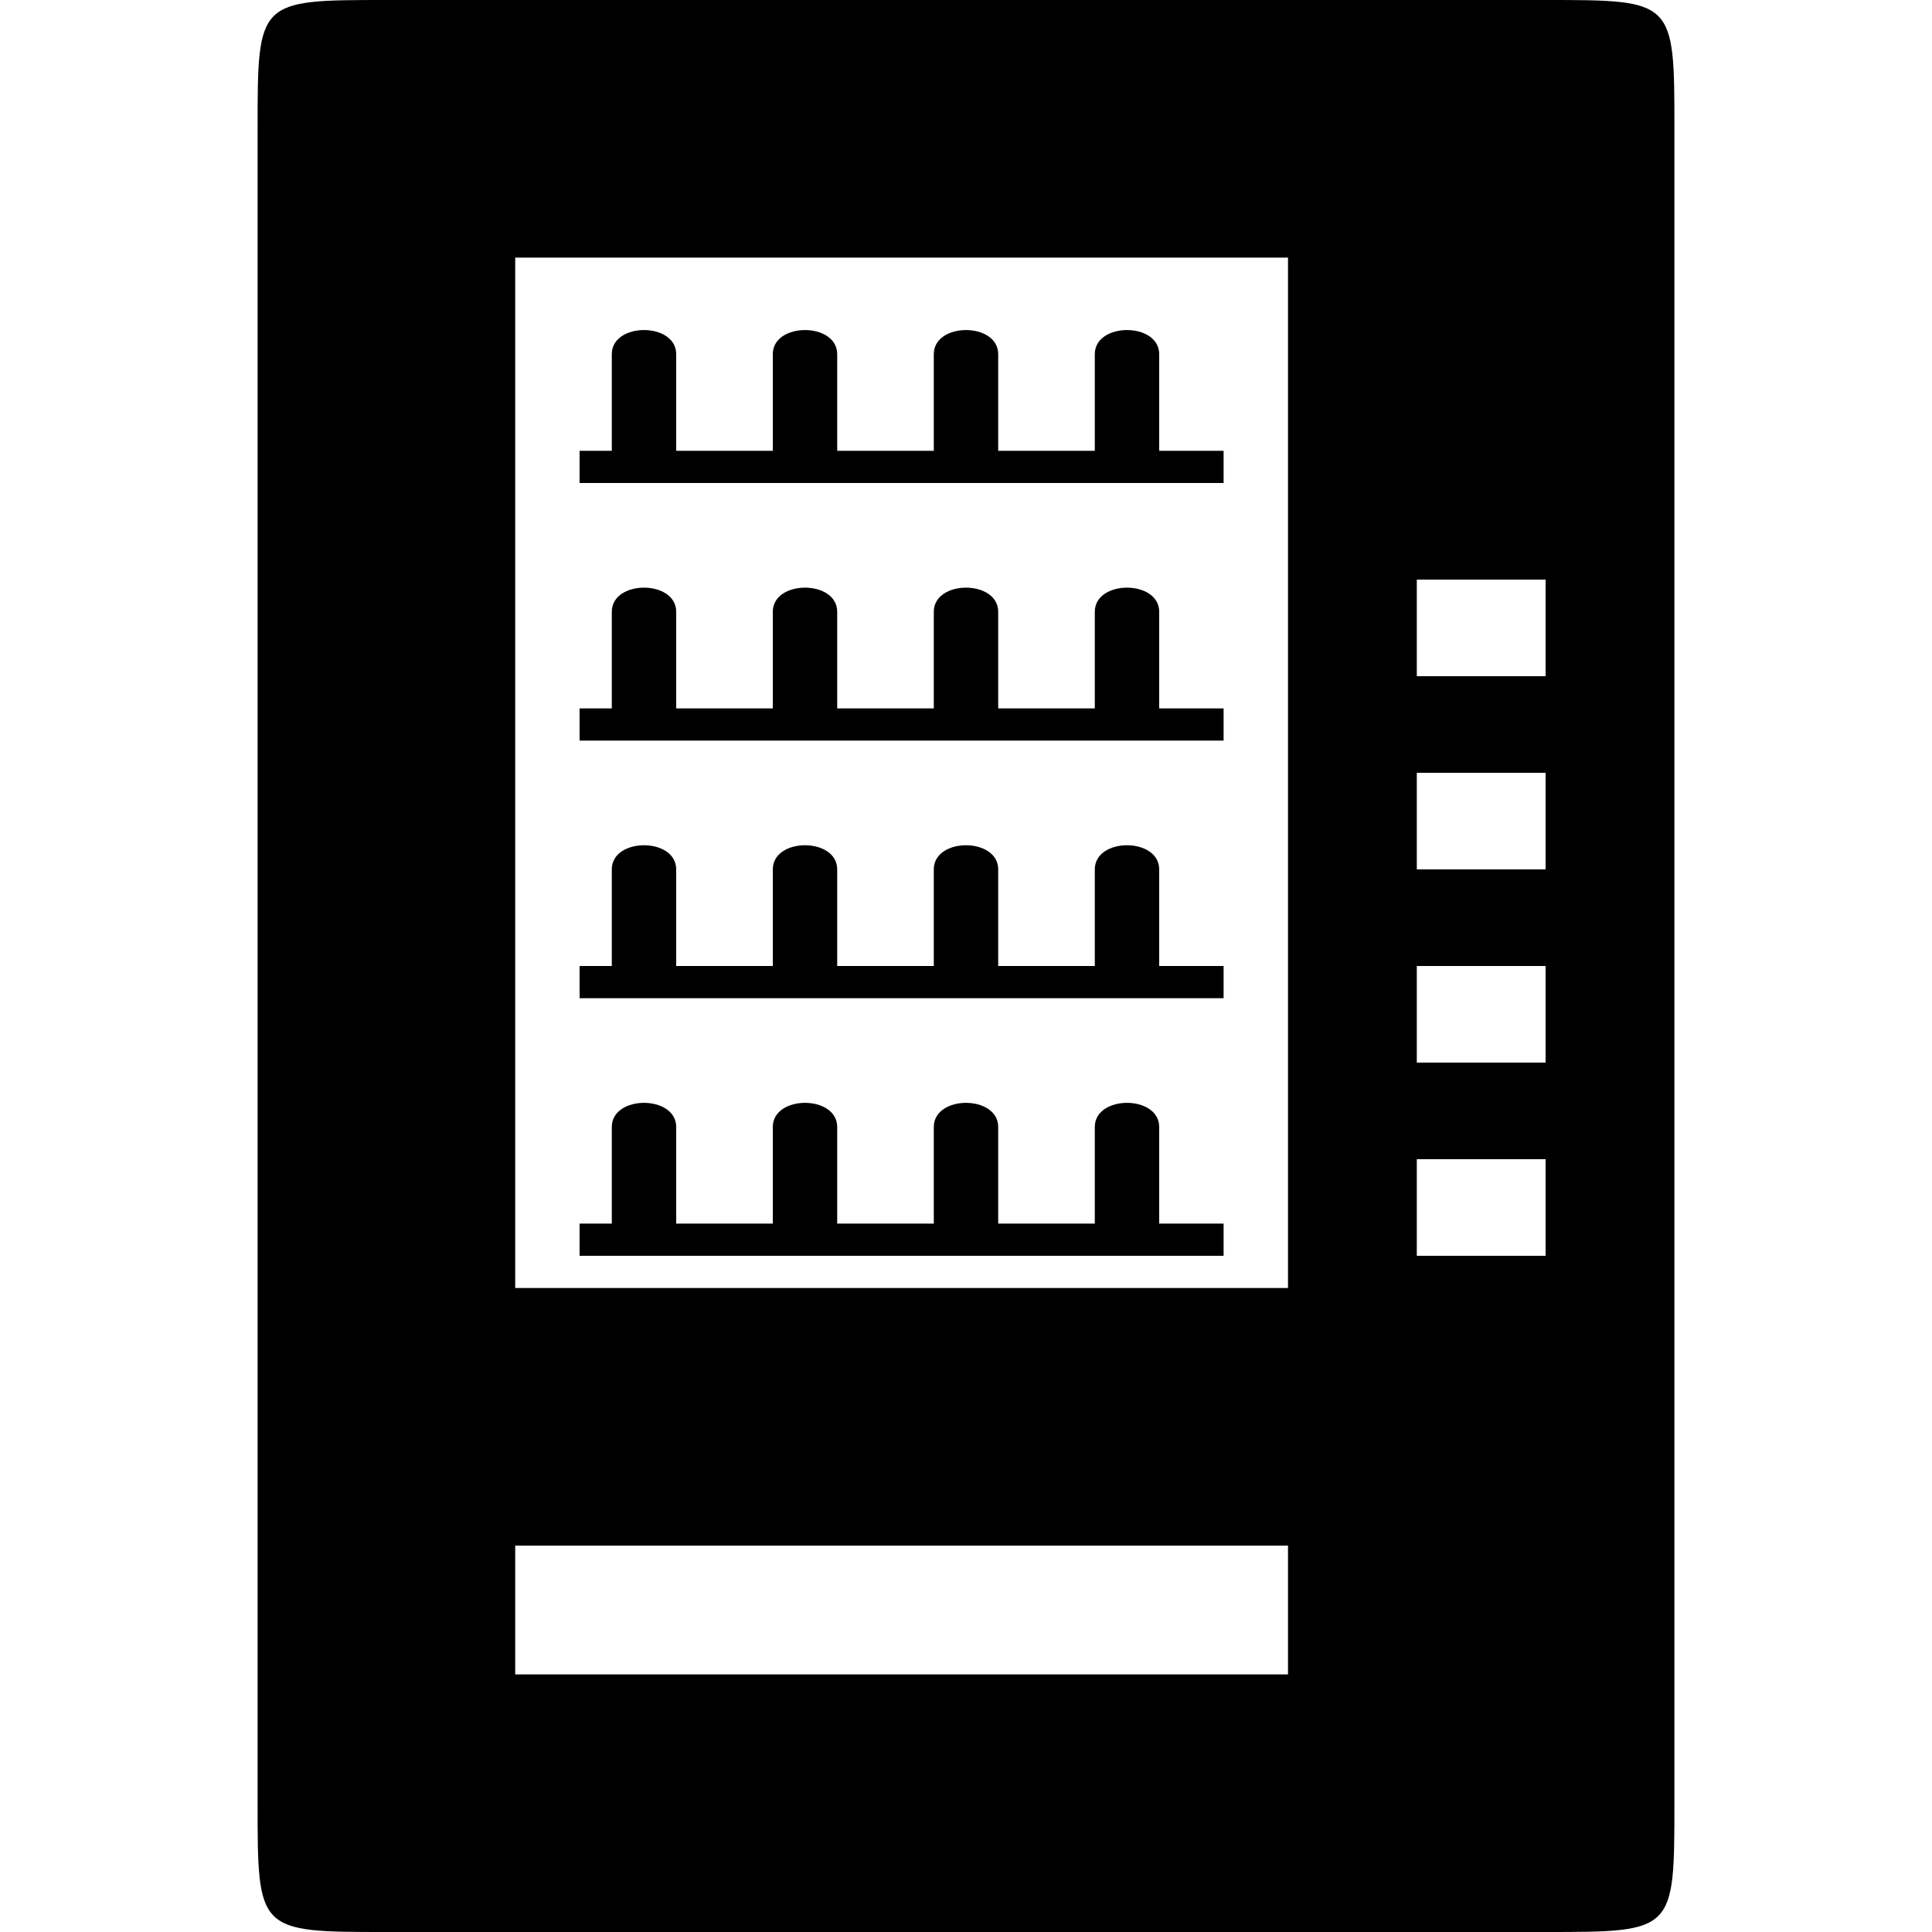
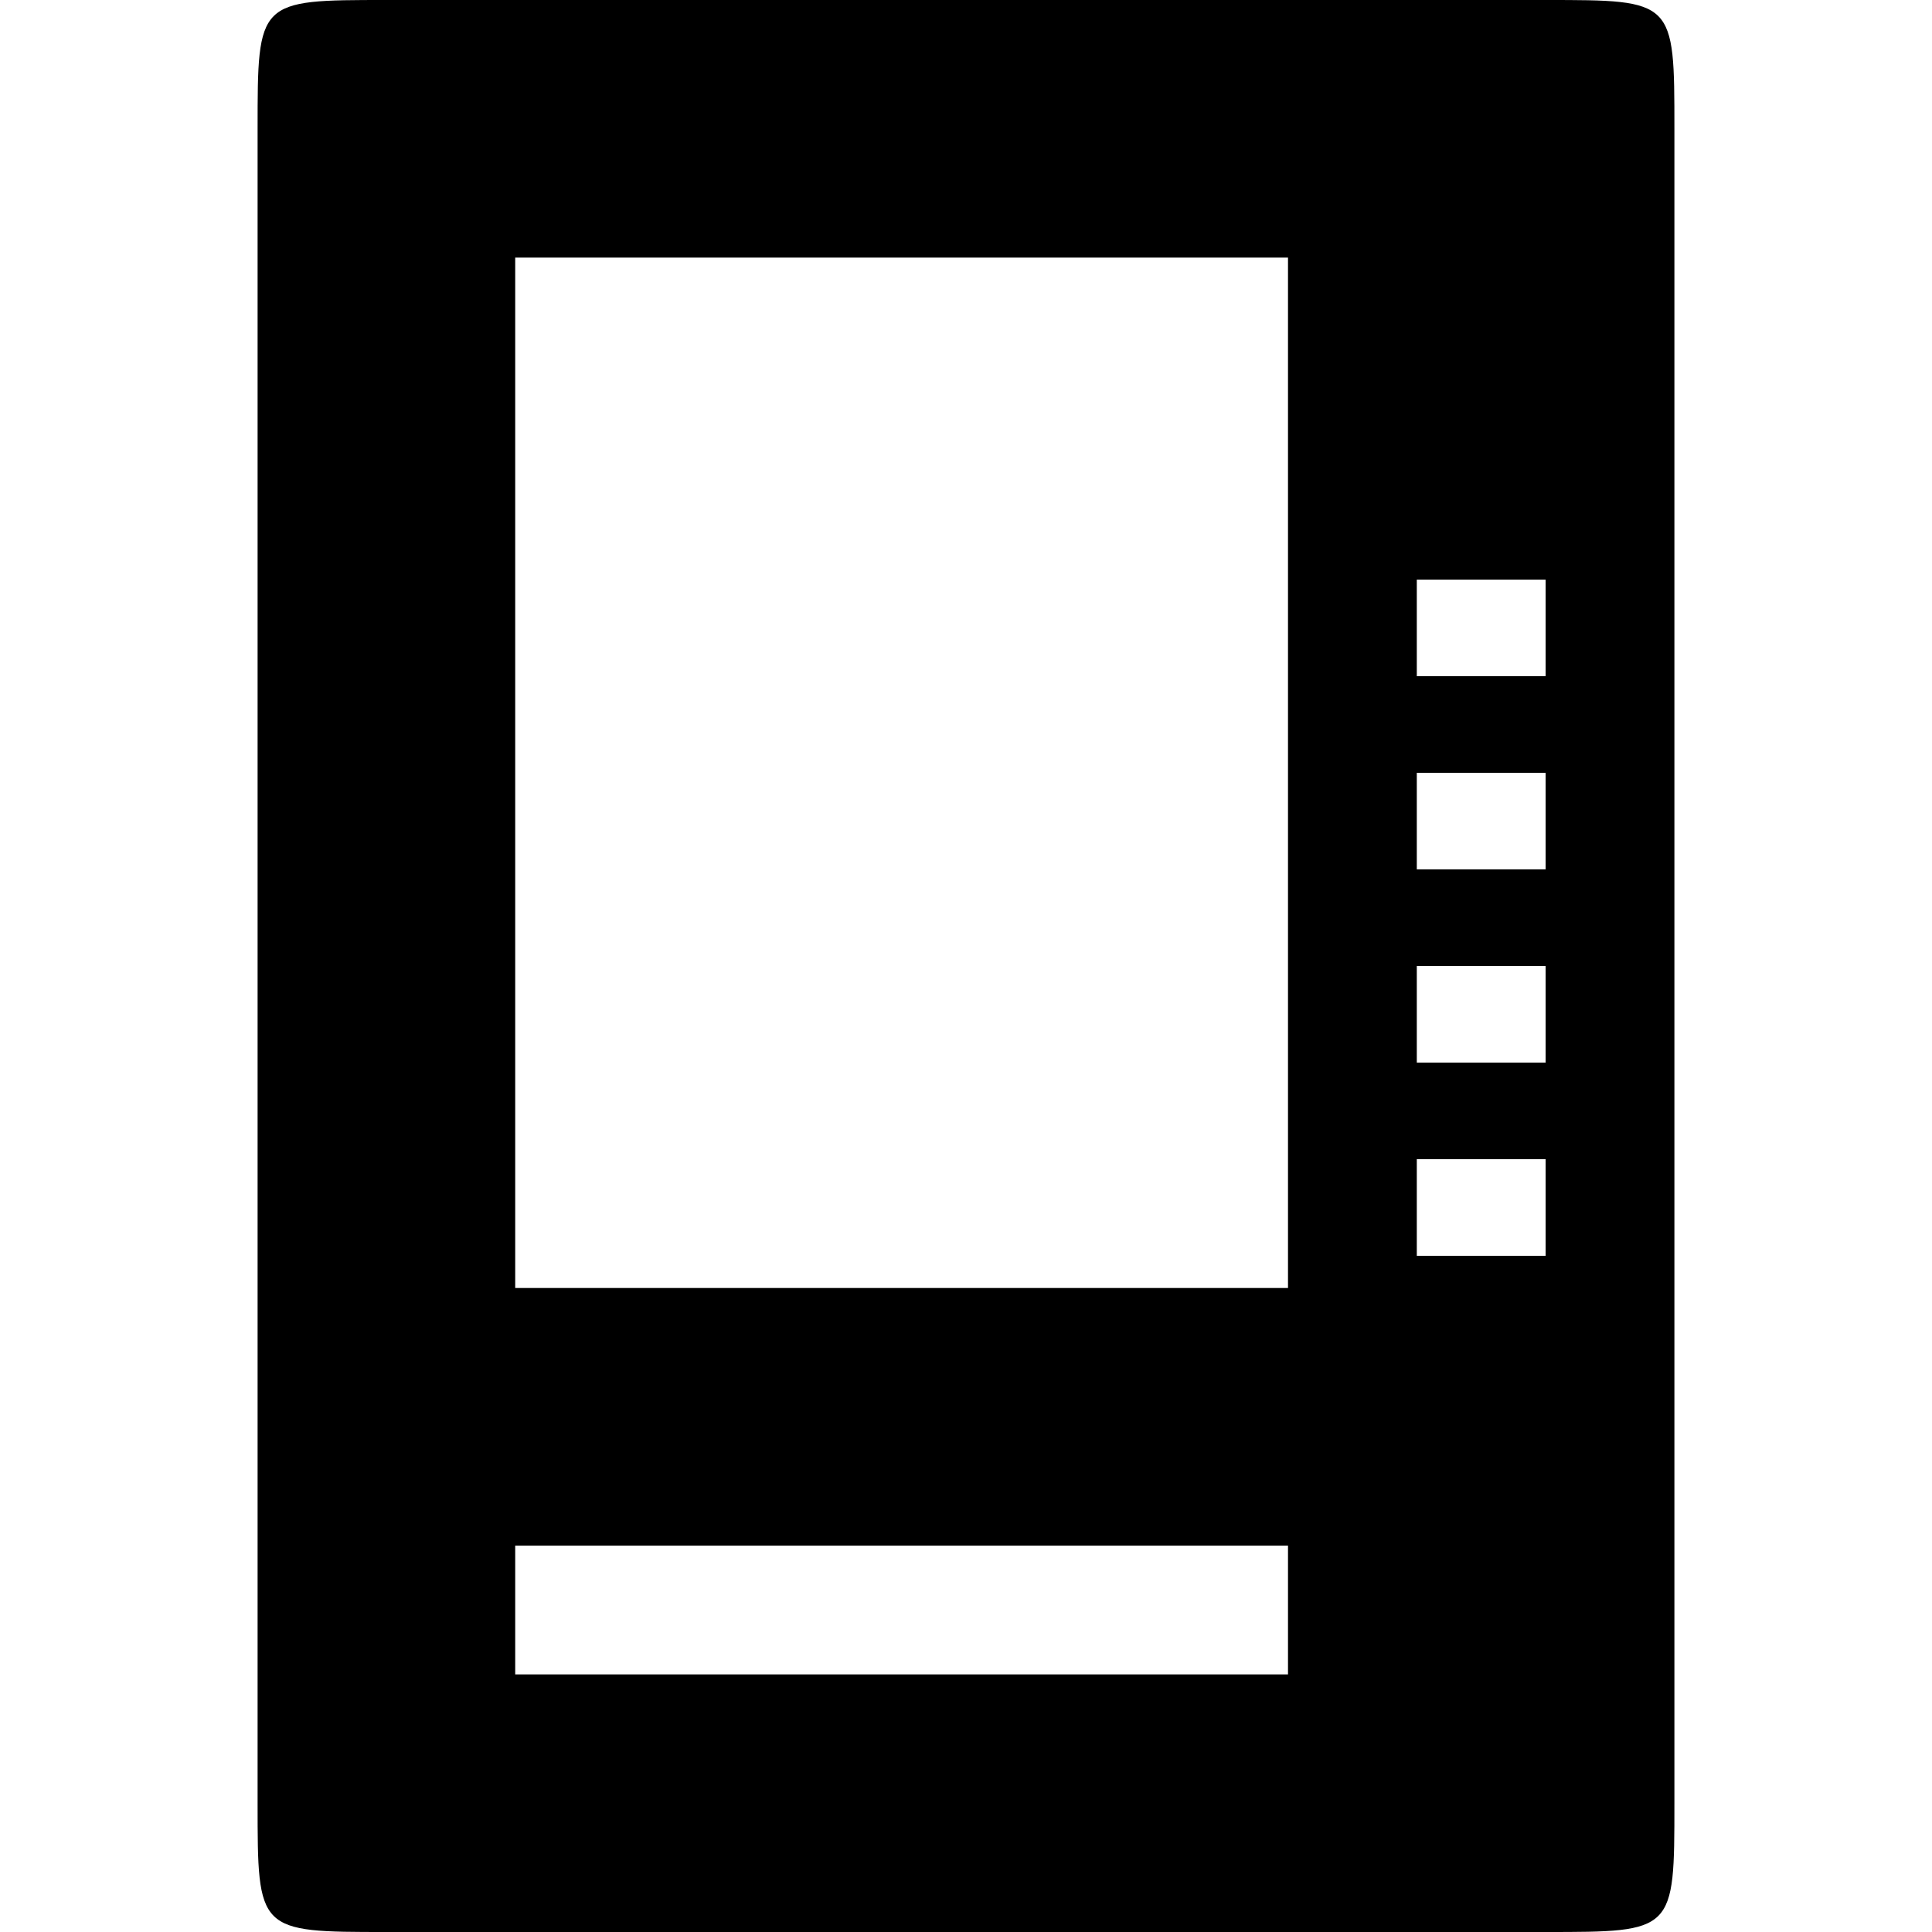
<svg xmlns="http://www.w3.org/2000/svg" version="1.1" x="0" y="0" viewBox="0 0 15 15">
  <path d="M12 0C13 0 13 0 13 1L13 14C13 15 13 15 12 15L3 15C2 15 2 15 2 14L2 1C2 0 2 0 3 0L12 0zM10 12L4 12L4 13L10 13L10 12zM12 9L11 9L11 9.75L12 9.75L12 9zM10 2L4 2L4 10L10 10L10 2zM12 7.5L11 7.5L11 8.25L12 8.25L12 7.5zM12 6L11 6L11 6.75L12 6.75L12 6zM12 4.5L11 4.5L11 5.25L12 5.25L12 4.5z" />
-   <path d="M9.5 3.5L9.5 3.75L4.5 3.75L4.5 3.5L4.75 3.5C4.75 3.5 4.75 2.75 4.75 2.75C4.75 2.5 5.25 2.5 5.25 2.75C5.25 2.75 5.25 3.5 5.25 3.5L6 3.5C6 3.5 6 2.75 6 2.75C6 2.5 6.5 2.5 6.5 2.75C6.5 2.75 6.5 3.5 6.5 3.5L7.25 3.5C7.25 3.5 7.25 2.75 7.25 2.75C7.25 2.5 7.75 2.5 7.75 2.75C7.75 2.75 7.75 3.5 7.75 3.5L8.5 3.5C8.5 3.5 8.5 2.75 8.5 2.75C8.5 2.5 9 2.5 9 2.75C9 2.75 9 3.5 9 3.5L9.5 3.5zM9.5 5.5L9 5.5C9 5.5 9 4.75 9 4.75C9 4.5 8.5 4.5 8.5 4.75C8.5 4.75 8.5 5.5 8.5 5.5L7.75 5.5C7.75 5.5 7.75 4.75 7.75 4.75C7.75 4.5 7.25 4.5 7.25 4.75C7.25 4.75 7.25 5.5 7.25 5.5L6.5 5.5C6.5 5.5 6.5 4.75 6.5 4.75C6.5 4.5 6 4.5 6 4.75C6 4.75 6 5.5 6 5.5L5.25 5.5C5.25 5.5 5.25 4.75 5.25 4.75C5.25 4.5 4.75 4.5 4.75 4.75C4.75 4.75 4.75 5.5 4.75 5.5L4.5 5.5L4.5 5.75L9.5 5.75L9.5 5.5zM9.5 7.5L9 7.5C9 7.5 9 6.75 9 6.75C9 6.5 8.5 6.5 8.5 6.75C8.5 6.75 8.5 7.5 8.5 7.5L7.75 7.5C7.75 7.5 7.75 6.75 7.75 6.75C7.75 6.5 7.25 6.5 7.25 6.75C7.25 6.75 7.25 7.5 7.25 7.5L6.5 7.5C6.5 7.5 6.5 6.75 6.5 6.75C6.5 6.5 6 6.5 6 6.75C6 6.75 6 7.5 6 7.5L5.25 7.5C5.25 7.5 5.25 6.75 5.25 6.75C5.25 6.5 4.75 6.5 4.75 6.75C4.75 6.75 4.75 7.5 4.75 7.5L4.5 7.5L4.5 7.75L9.5 7.75L9.5 7.5zM9.5 9.5L9 9.5C9 9.5 9 8.75 9 8.75C9 8.5 8.5 8.5 8.5 8.75C8.5 8.75 8.5 9.5 8.5 9.5L7.75 9.5C7.75 9.5 7.75 8.75 7.75 8.75C7.75 8.5 7.25 8.5 7.25 8.75C7.25 8.75 7.25 9.5 7.25 9.5L6.5 9.5C6.5 9.5 6.5 8.75 6.5 8.75C6.5 8.5 6 8.5 6 8.75C6 8.75 6 9.5 6 9.5L5.25 9.5C5.25 9.5 5.25 8.75 5.25 8.75C5.25 8.5 4.75 8.5 4.75 8.75C4.75 8.75 4.75 9.5 4.75 9.5L4.5 9.5L4.5 9.75L9.5 9.75L9.5 9.5z" />
</svg>